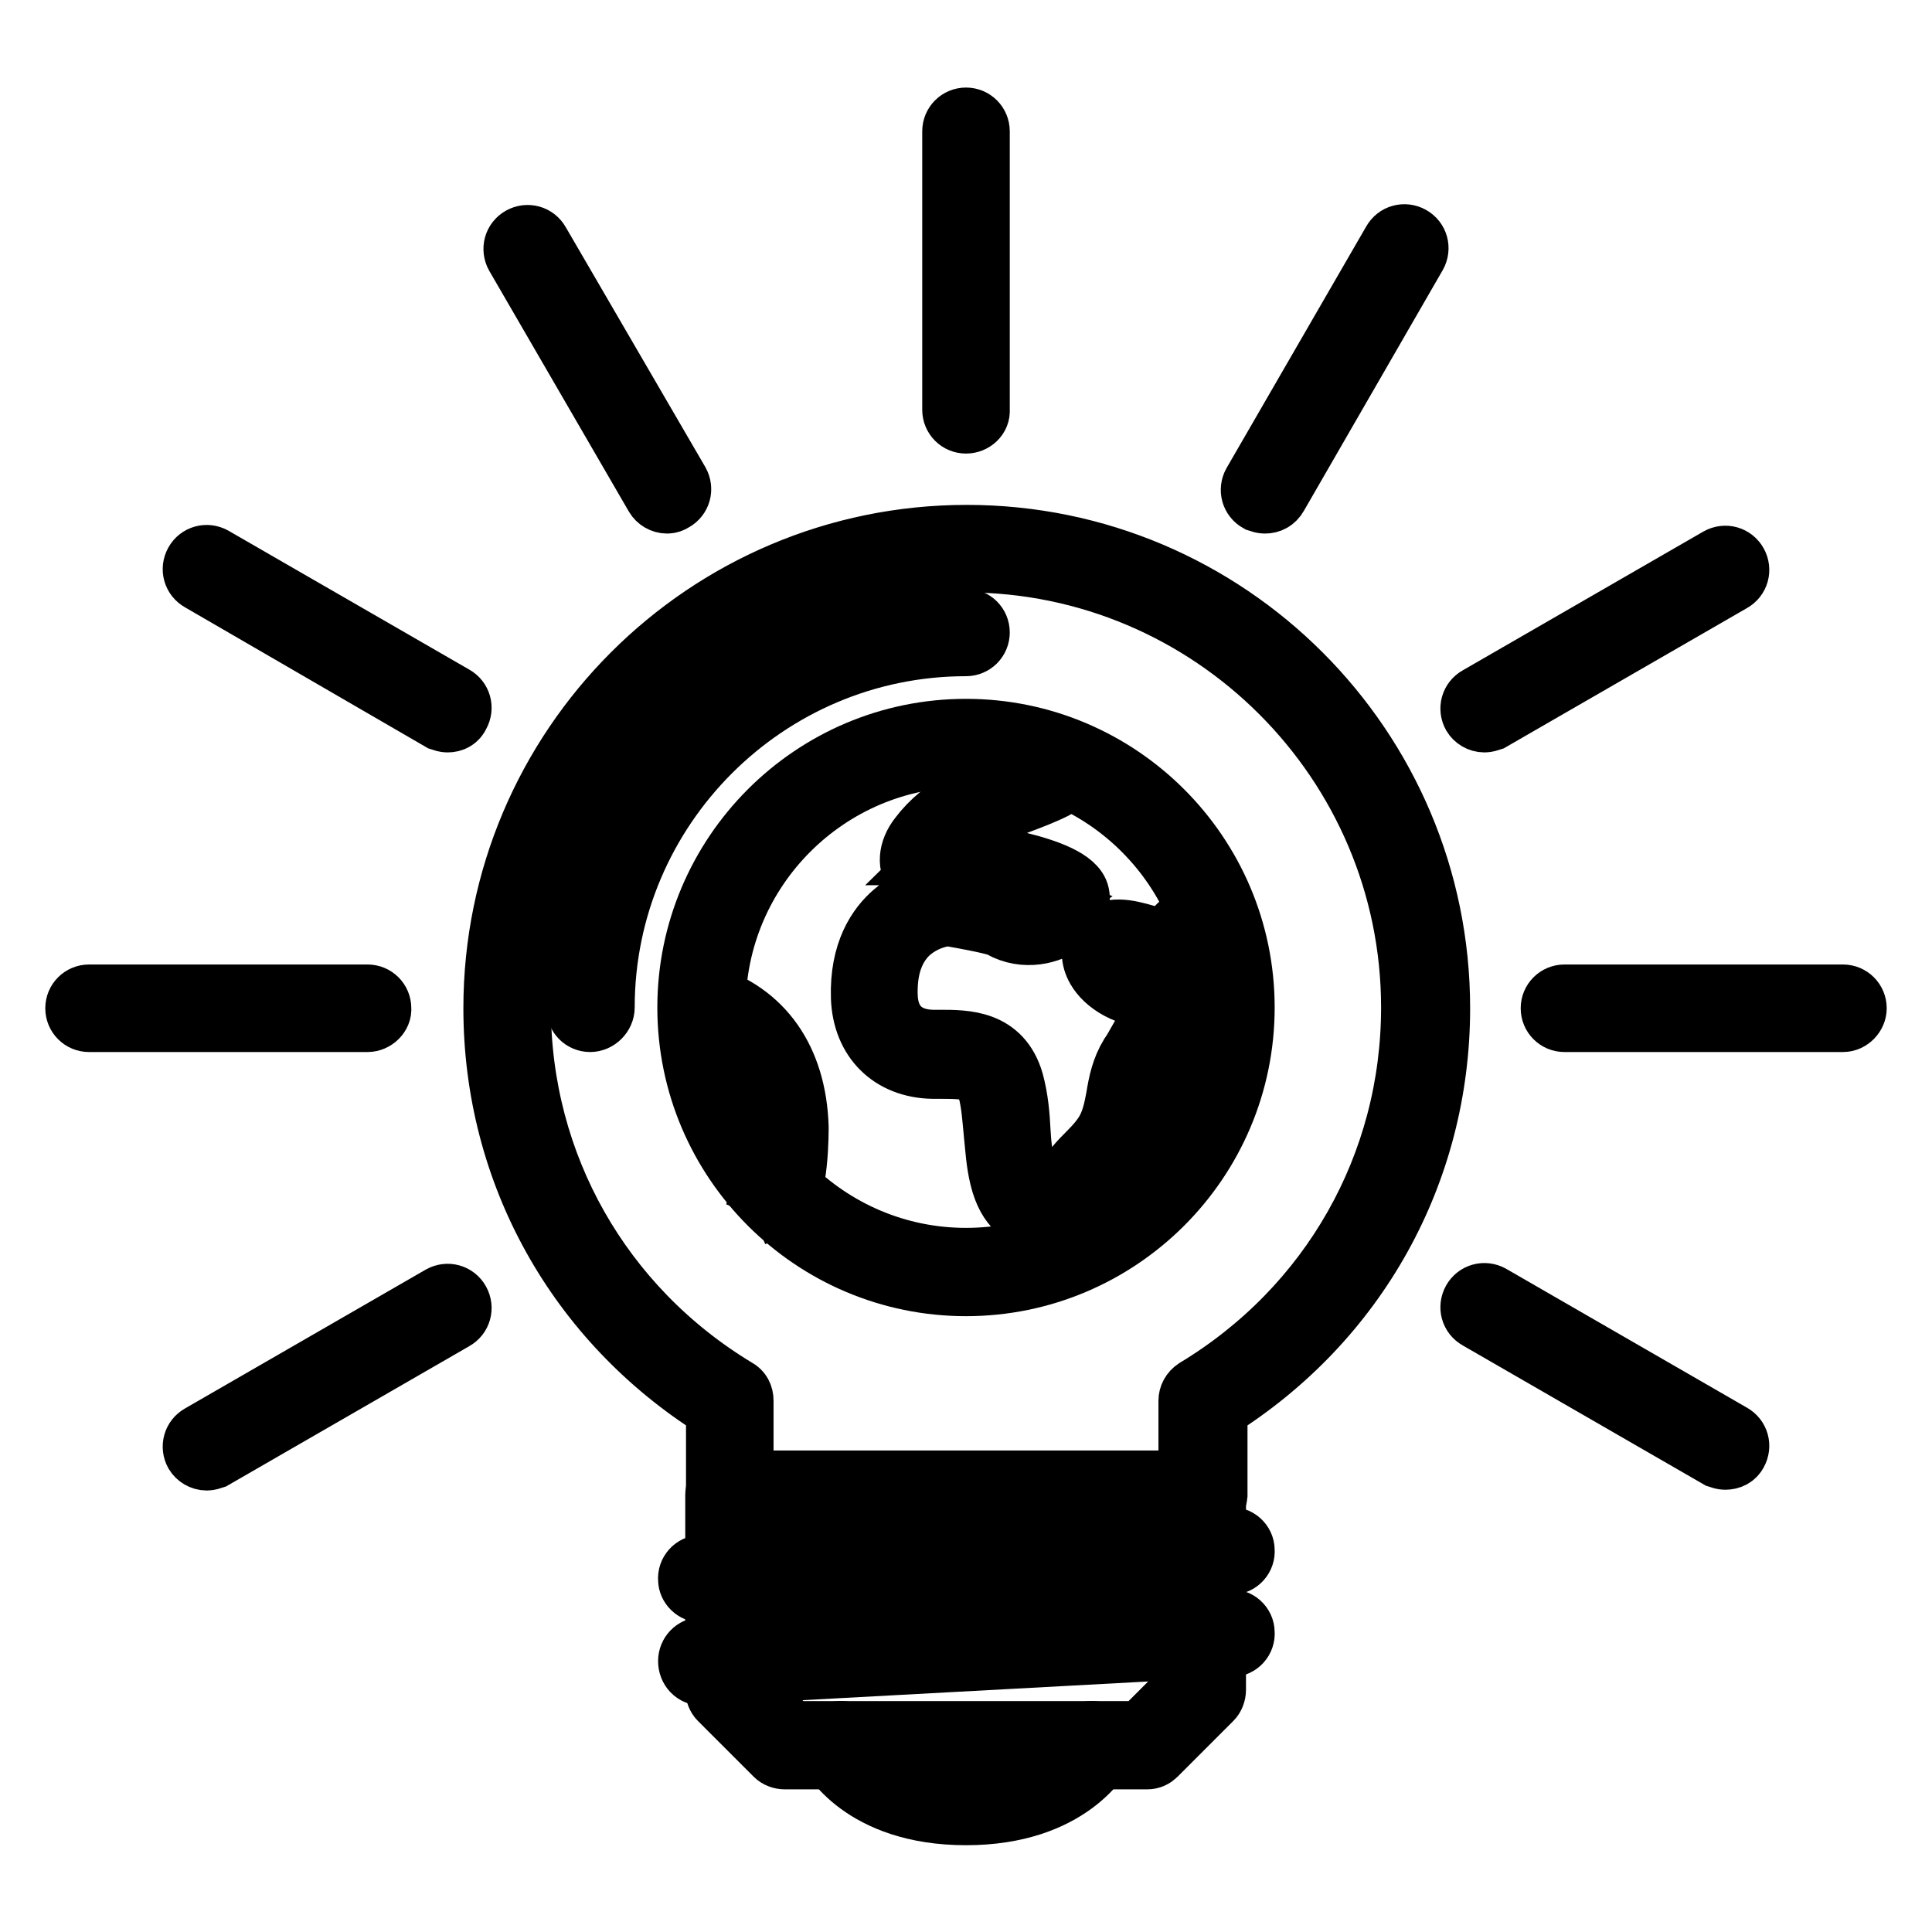
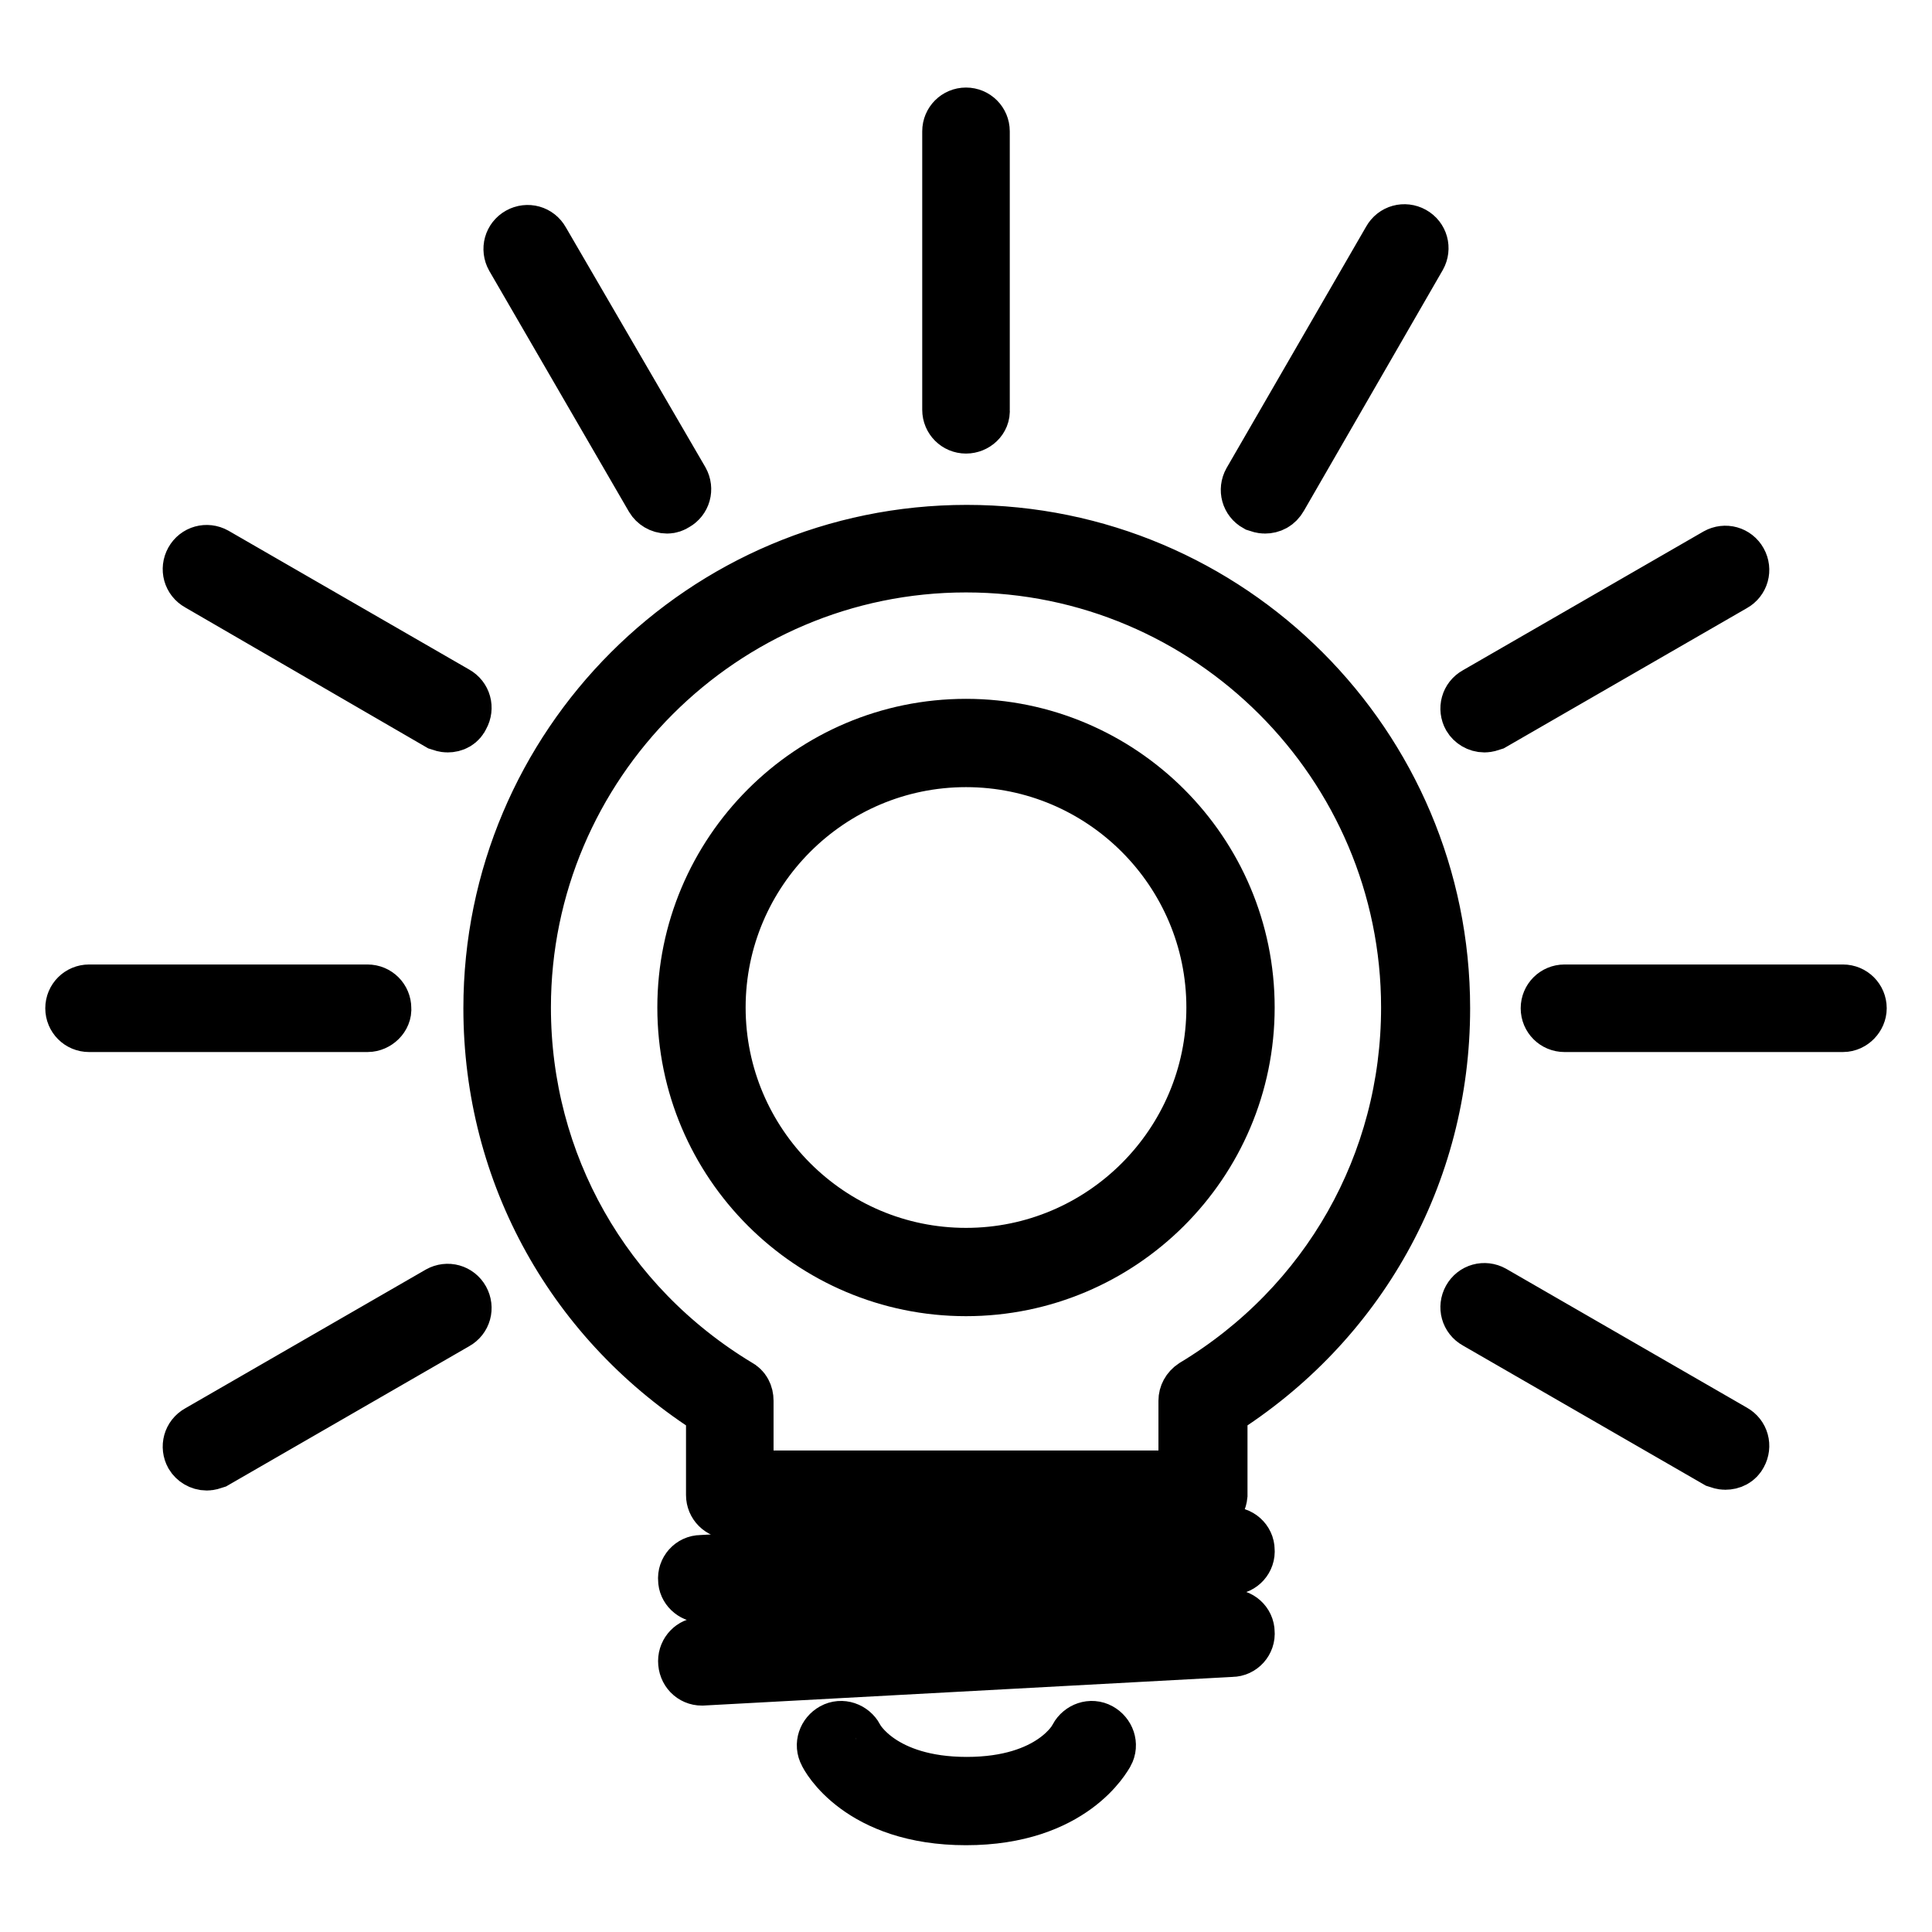
<svg xmlns="http://www.w3.org/2000/svg" version="1.1" x="0px" y="0px" viewBox="0 0 256 256" enable-background="new 0 0 256 256" xml:space="preserve">
  <g>
-     <path stroke-width="8" fill-opacity="0" stroke="#000000" d="M152,233.1H104c-0.5,0-1-0.2-1.3-0.5l-7.4-7.4c-0.3-0.3-0.5-0.8-0.5-1.3v-25.8c0-1,0.8-1.8,1.8-1.8 c0,0,0,0,0,0h62.7c1,0,1.8,0.8,1.8,1.8v25.8c0,0.5-0.2,1-0.5,1.3l-7.4,7.4C152.9,232.9,152.5,233.1,152,233.1z M104.8,229.4h46.4 l6.3-6.3v-23.2h-59v23.2L104.8,229.4z" />
    <path stroke-width="8" fill-opacity="0" stroke="#000000" d="M93,211c-1,0-1.8-0.8-1.8-1.7c-0.1-1,0.7-1.9,1.7-1.9l70.1-3.7c1-0.1,1.9,0.7,1.9,1.7 c0.1,1-0.7,1.9-1.7,1.9L93,211C93,211,93,211,93,211z M93,222c-1,0-1.8-0.8-1.8-1.9c0-1,0.8-1.8,1.7-1.8l70.1-3.7 c1-0.1,1.9,0.7,1.9,1.7c0.1,1-0.7,1.9-1.7,1.9L93,222C93,222,93,222,93,222z M159.3,199.9H96.7c-1,0-1.8-0.8-1.8-1.8c0,0,0,0,0,0 v-11.4c-18.5-11.6-29.5-31.3-29.5-53.1c0-34.6,28.1-62.7,62.7-62.7c34.6,0,62.7,28.1,62.7,62.7c0,21.8-11,41.5-29.5,53.1v11.4 C161.2,199.1,160.4,199.9,159.3,199.9z M98.5,196.2h59v-10.6c0-0.6,0.3-1.2,0.9-1.6c17.9-10.8,28.6-29.7,28.6-50.5 c0-32.5-26.5-59-59-59c-32.5,0-59,26.5-59,59c0,20.8,10.7,39.7,28.6,50.5c0.6,0.3,0.9,0.9,0.9,1.6L98.5,196.2L98.5,196.2z  M128,240.5c-13.9,0-18.1-8.1-18.2-8.4c-0.5-0.9-0.1-2,0.8-2.5c0.9-0.5,2-0.1,2.5,0.8c0.1,0.3,3.5,6.4,15,6.4 c11.5,0,14.8-6.1,14.9-6.4c0.5-0.9,1.6-1.3,2.5-0.8c0.9,0.5,1.3,1.6,0.8,2.5C146.1,232.4,141.9,240.5,128,240.5L128,240.5z  M48.7,135.4H11.8c-1,0-1.8-0.8-1.8-1.8c0,0,0,0,0,0c0-1,0.8-1.8,1.8-1.8c0,0,0,0,0,0h36.9c1,0,1.8,0.8,1.8,1.8v0 C50.6,134.5,49.7,135.4,48.7,135.4C48.7,135.4,48.7,135.4,48.7,135.4z M244.2,135.4h-36.9c-1,0-1.8-0.8-1.8-1.8c0,0,0,0,0,0 c0-1,0.8-1.8,1.8-1.8c0,0,0,0,0,0h36.9c1,0,1.8,0.8,1.8,1.8C246,134.5,245.2,135.4,244.2,135.4z M27.4,193.5 c-0.7,0-1.3-0.4-1.6-0.9c-0.5-0.9-0.2-2,0.7-2.5c0,0,0,0,0,0l31.9-18.4c0.9-0.5,2-0.2,2.5,0.7c0.5,0.9,0.2,2-0.7,2.5c0,0,0,0,0,0 l-31.9,18.4C28,193.4,27.7,193.5,27.4,193.5z M196.7,95.7c-0.7,0-1.3-0.4-1.6-0.9c-0.5-0.9-0.2-2,0.7-2.5c0,0,0,0,0,0l31.9-18.4 c0.9-0.5,2-0.2,2.5,0.7c0,0,0,0,0,0c0.5,0.9,0.2,2-0.7,2.5v0l-31.9,18.4C197.3,95.6,197,95.7,196.7,95.7L196.7,95.7z M167.6,66.7 c-0.3,0-0.6-0.1-0.9-0.2c-0.9-0.5-1.2-1.6-0.7-2.5c0,0,0,0,0,0L184.5,32c0.5-0.9,1.6-1.2,2.5-0.7c0,0,0,0,0,0 c0.9,0.5,1.2,1.6,0.7,2.5c0,0,0,0,0,0l-18.4,31.9C168.9,66.4,168.3,66.7,167.6,66.7z M128,56.1c-1,0-1.8-0.8-1.8-1.8c0,0,0,0,0,0 l0-36.9c0-1,0.8-1.8,1.8-1.8c0,0,0,0,0,0c1,0,1.8,0.8,1.8,1.8c0,0,0,0,0,0l0,36.9C129.9,55.3,129,56.1,128,56.1 C128,56.1,128,56.1,128,56.1L128,56.1z M88.4,66.7c-0.7,0-1.3-0.4-1.6-0.9L68.3,33.9c-0.5-0.9-0.2-2,0.7-2.5c0,0,0,0,0,0 c0.9-0.5,2-0.2,2.5,0.7c0,0,0,0,0,0L90,63.9c0.5,0.9,0.2,2-0.7,2.5c0,0,0,0,0,0C89,66.6,88.7,66.7,88.4,66.7z M228.6,193.4 c-0.3,0-0.6-0.1-0.9-0.2l-31.9-18.4c-0.9-0.5-1.2-1.6-0.7-2.5c0,0,0,0,0,0c0.5-0.9,1.6-1.2,2.5-0.7l31.9,18.4 c0.9,0.5,1.2,1.6,0.7,2.5c0,0,0,0,0,0C229.9,193.1,229.3,193.4,228.6,193.4L228.6,193.4z M59.3,95.7c-0.3,0-0.6-0.1-0.9-0.2 L26.5,77c-0.9-0.5-1.2-1.6-0.7-2.5c0,0,0,0,0,0c0.5-0.9,1.6-1.2,2.5-0.7l31.9,18.4c0.9,0.5,1.2,1.6,0.7,2.5c0,0,0,0,0,0 C60.6,95.4,60,95.7,59.3,95.7z" />
    <path stroke-width="8" fill-opacity="0" stroke="#000000" d="M128,170.4c-20.3,0-36.9-16.5-36.9-36.9c0-20.3,16.5-36.9,36.9-36.9c20.3,0,36.9,16.5,36.9,36.9 C164.9,153.9,148.3,170.4,128,170.4z M128,100.3c-18.3,0-33.2,14.9-33.2,33.2s14.9,33.2,33.2,33.2c18.3,0,33.2-14.9,33.2-33.2 S146.3,100.3,128,100.3z" />
-     <path stroke-width="8" fill-opacity="0" stroke="#000000" d="M138,161.4c-0.2,0-0.5,0-0.7,0c-1.6-0.1-3.8-1.2-4.8-5.3c-0.5-2-0.6-4-0.8-5.9c-0.2-2-0.3-3.9-0.8-5.8 c-0.7-2.6-2.3-2.8-6.2-2.8l-1.1,0c-5.6-0.1-9.3-3.8-9.5-9.4c-0.2-6.1,2.2-9.5,4.3-11.3c3.2-2.8,7.1-3.2,8.2-3c4.7,0.8,7,1.4,8,1.9 c1.4,0.8,2.6,0.6,3.4,0.3c0.4-0.1,0.8-0.4,1.1-0.6c-2.3-1-8.4-2.6-11.6-2.8c-0.2-0.1-0.8,0.1-1.2,0.2c-1.5,0.3-3.5,0.6-4.9-0.8 c-1.2-1.3-1.1-3.4,0.4-5.3c3.1-4.1,7.6-5.9,12-7.6c1.4-0.5,2.7-1.1,4-1.7c0.2-0.4,0.4-0.8,0.5-1.3l3.5,1c0,0.1-0.8,2.7-2,3.3 c-1.6,0.8-3.2,1.4-4.8,2c-4.1,1.6-7.9,3.1-10.4,6.4c-0.1,0.1-0.2,0.3-0.3,0.4c0.4,0,0.9-0.1,1.2-0.2c0.7-0.1,1.4-0.3,2.1-0.2 c0.1,0,14.6,1.7,15.4,5.6c0.3,1.4-0.5,2.8-2,3.9c-1.8,1.3-5.2,2.3-8.4,0.5c-0.3-0.2-1.6-0.6-6.7-1.5c-0.6-0.1-3.4,0.3-5.6,2.4 c-1.9,1.9-2.8,4.6-2.7,8.1c0.1,3.7,2.3,5.8,5.9,5.9l1,0c3.5,0,8.2,0,9.8,5.5c0.6,2.2,0.8,4.4,0.9,6.5c0.1,1.9,0.3,3.6,0.7,5.3 c0.2,0.7,0.7,2.4,1.5,2.5c2,0.2,3.3-1,5.2-3.2c0.5-0.6,1-1.1,1.5-1.6c1-1,1.9-2,2.5-3.1c0.7-1.3,1-2.7,1.3-4.3 c0.3-1.9,0.7-3.8,1.8-5.6l0.4-0.6c2.1-3.6,3.1-5.6,3.6-6.8c-4.5-0.1-7.3-2.1-8.4-4c-0.8-1.4-0.8-2.8,0-3.9c1.5-2,4.2-1.3,6.6-0.6 c0.9,0.2,2.7,0.7,3.2,0.5c0.1-2.1,4.1-3.8,5.7-4l0.5,3.7c-0.9,0.1-2.3,0.9-2.8,1.3c-0.3,1.1-0.9,1.7-1.4,2.1 c-1.6,1.1-3.9,0.5-6.1-0.1c-0.6-0.2-1.5-0.4-2.2-0.5c0.2,0.2,0.5,0.5,0.9,0.8c0.9,0.6,2.6,1.2,5.4,1c0.9,0,1.7,0.3,2.2,1.1 c1,1.6,0.1,4.1-4.1,11.3l-0.4,0.6c-0.8,1.3-1,2.8-1.3,4.4c-0.3,1.8-0.7,3.6-1.6,5.4c-0.8,1.5-2,2.7-3.1,3.9c-0.5,0.5-0.9,1-1.4,1.5 C143.7,159.1,141.4,161.4,138,161.4L138,161.4z M103.6,159.7l-0.7-1.7l-0.3-1.8l0.3,1.8l-1.7-0.7c0.4-1.2,2.2-9.4-0.8-15.5 c-1.6-3.2-4.3-5.3-8-6.5l1.1-3.5c7.6,2.3,12,8.5,12.3,17.5C105.8,149.3,105.9,158.8,103.6,159.7z M78.2,135.4c-1,0-1.8-0.8-1.8-1.8 c0,0,0,0,0,0c0-28.5,23.2-51.6,51.6-51.6c1,0,1.8,0.8,1.8,1.8c0,0,0,0,0,0c0,1-0.8,1.8-1.8,1.8c0,0,0,0,0,0 c-26.4,0-47.9,21.5-47.9,47.9C80.1,134.5,79.2,135.4,78.2,135.4C78.2,135.4,78.2,135.4,78.2,135.4z" />
  </g>
</svg>